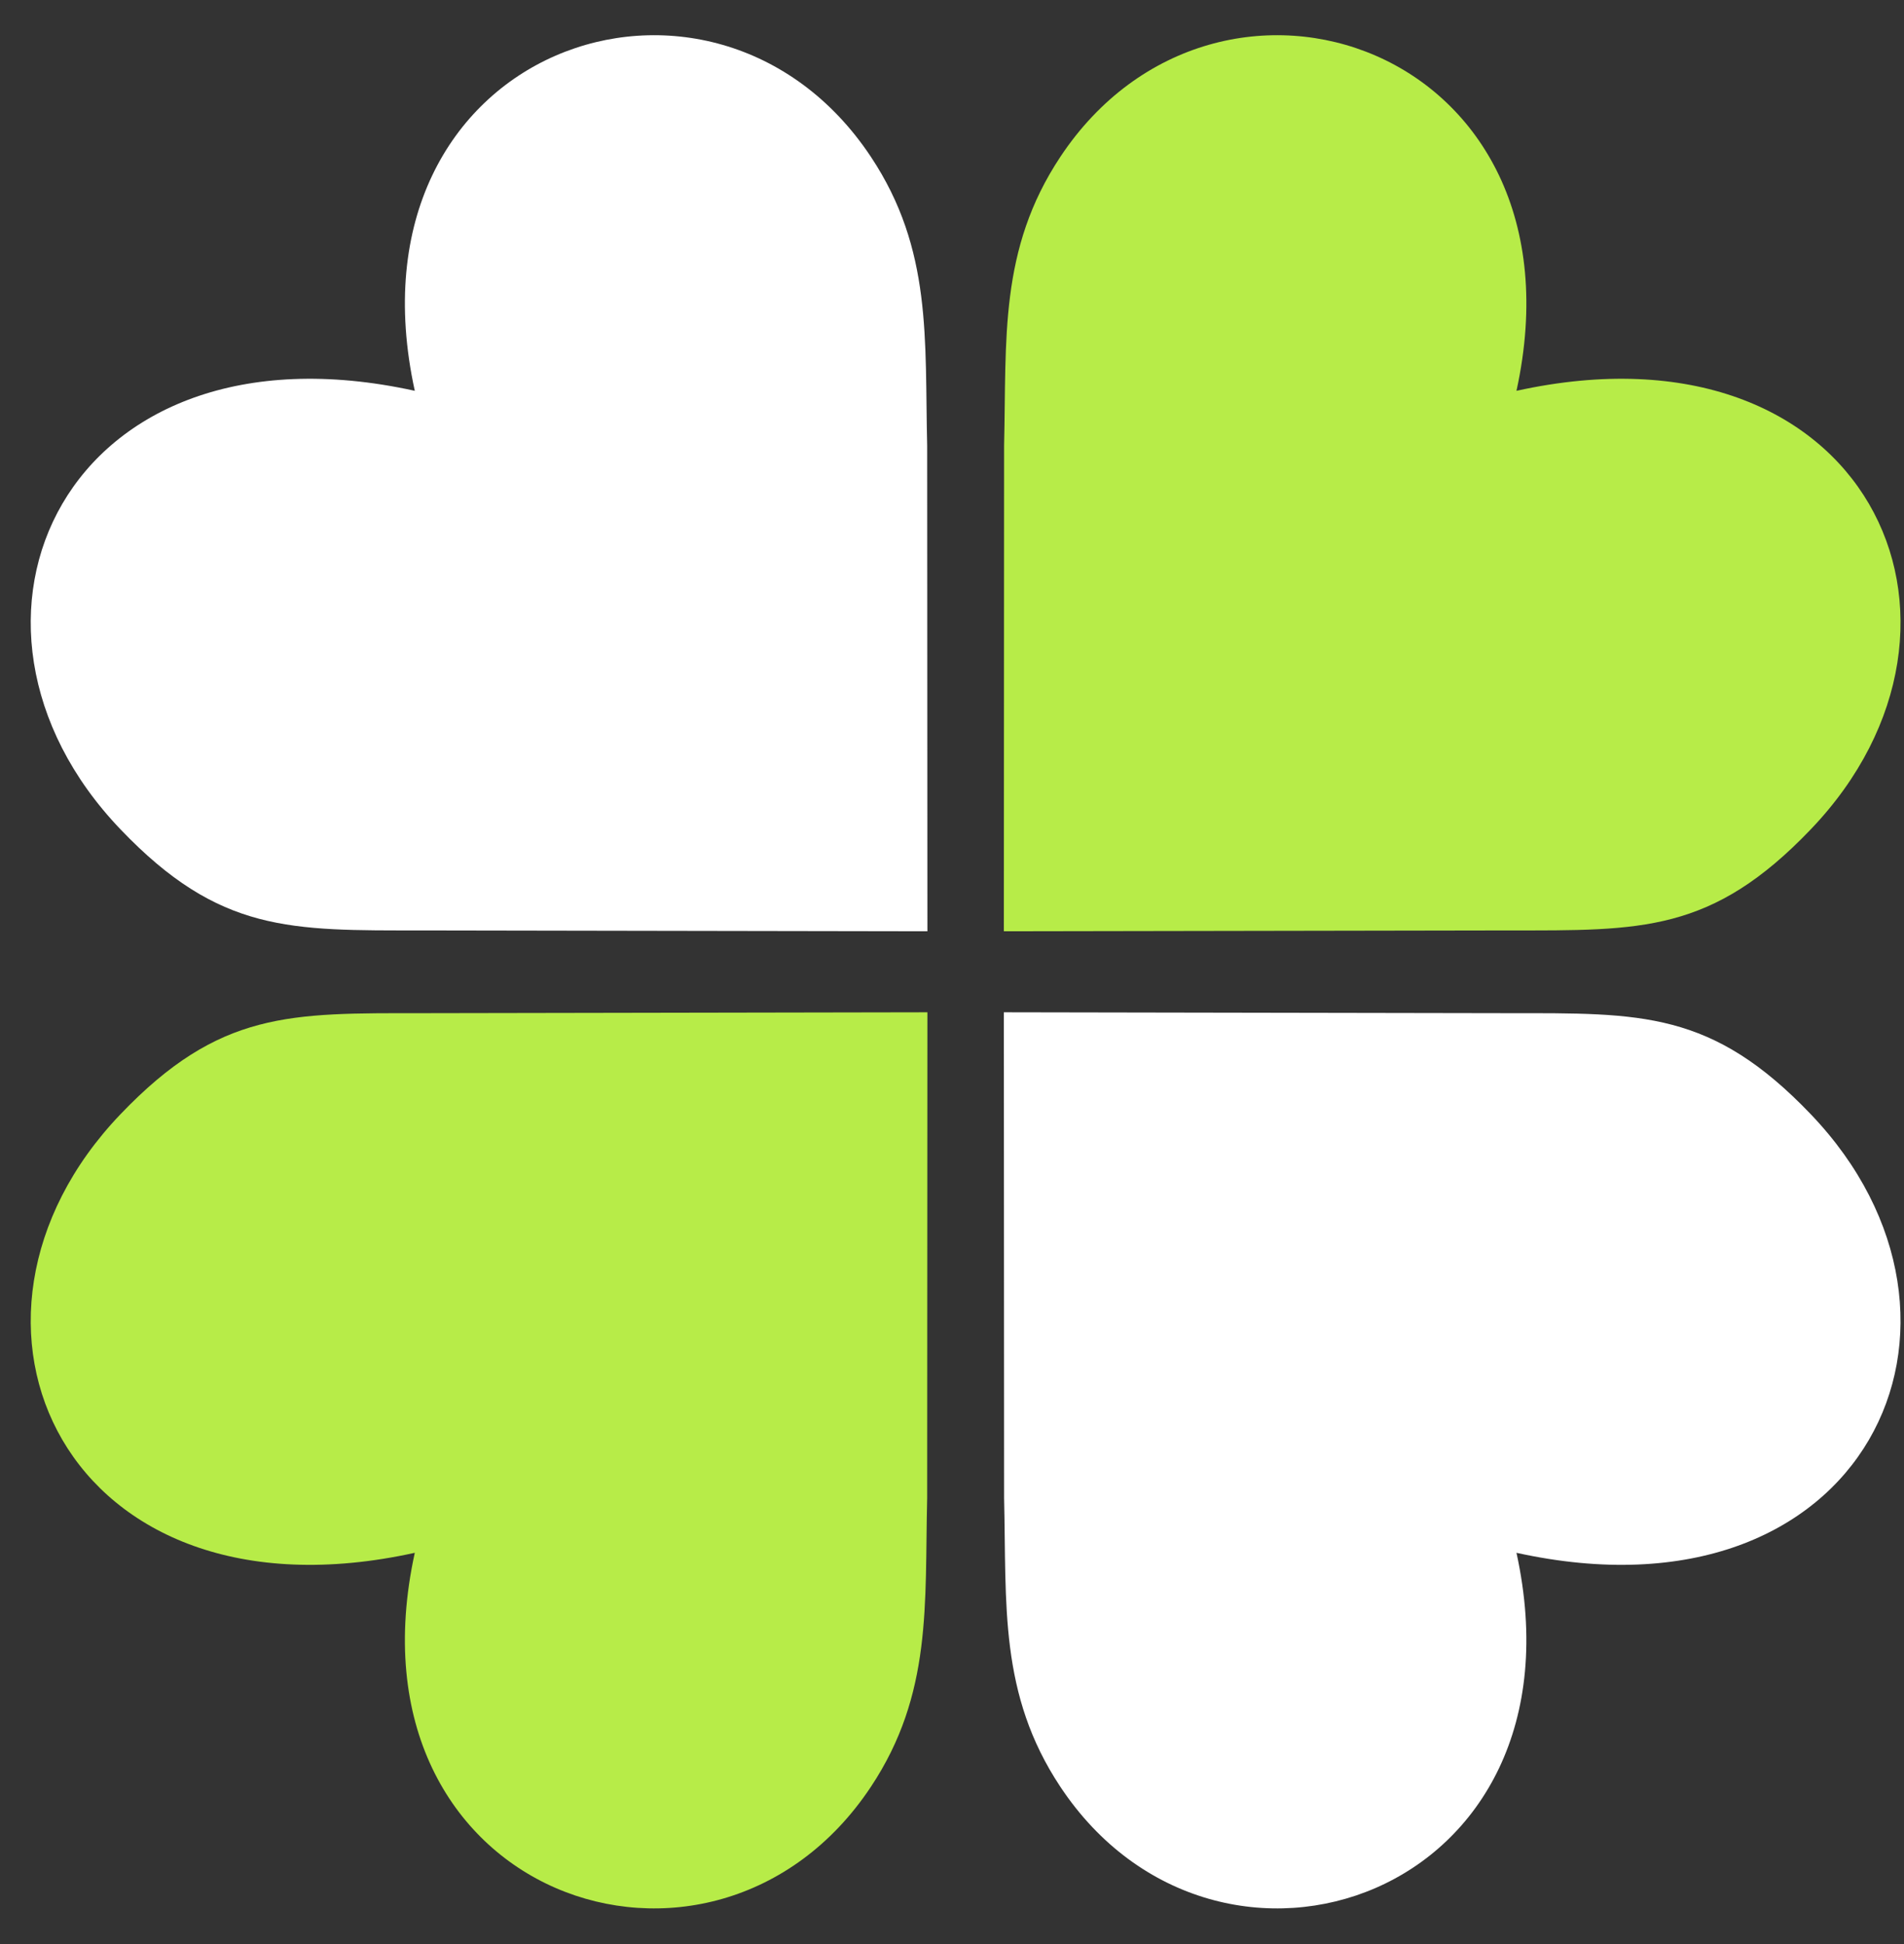
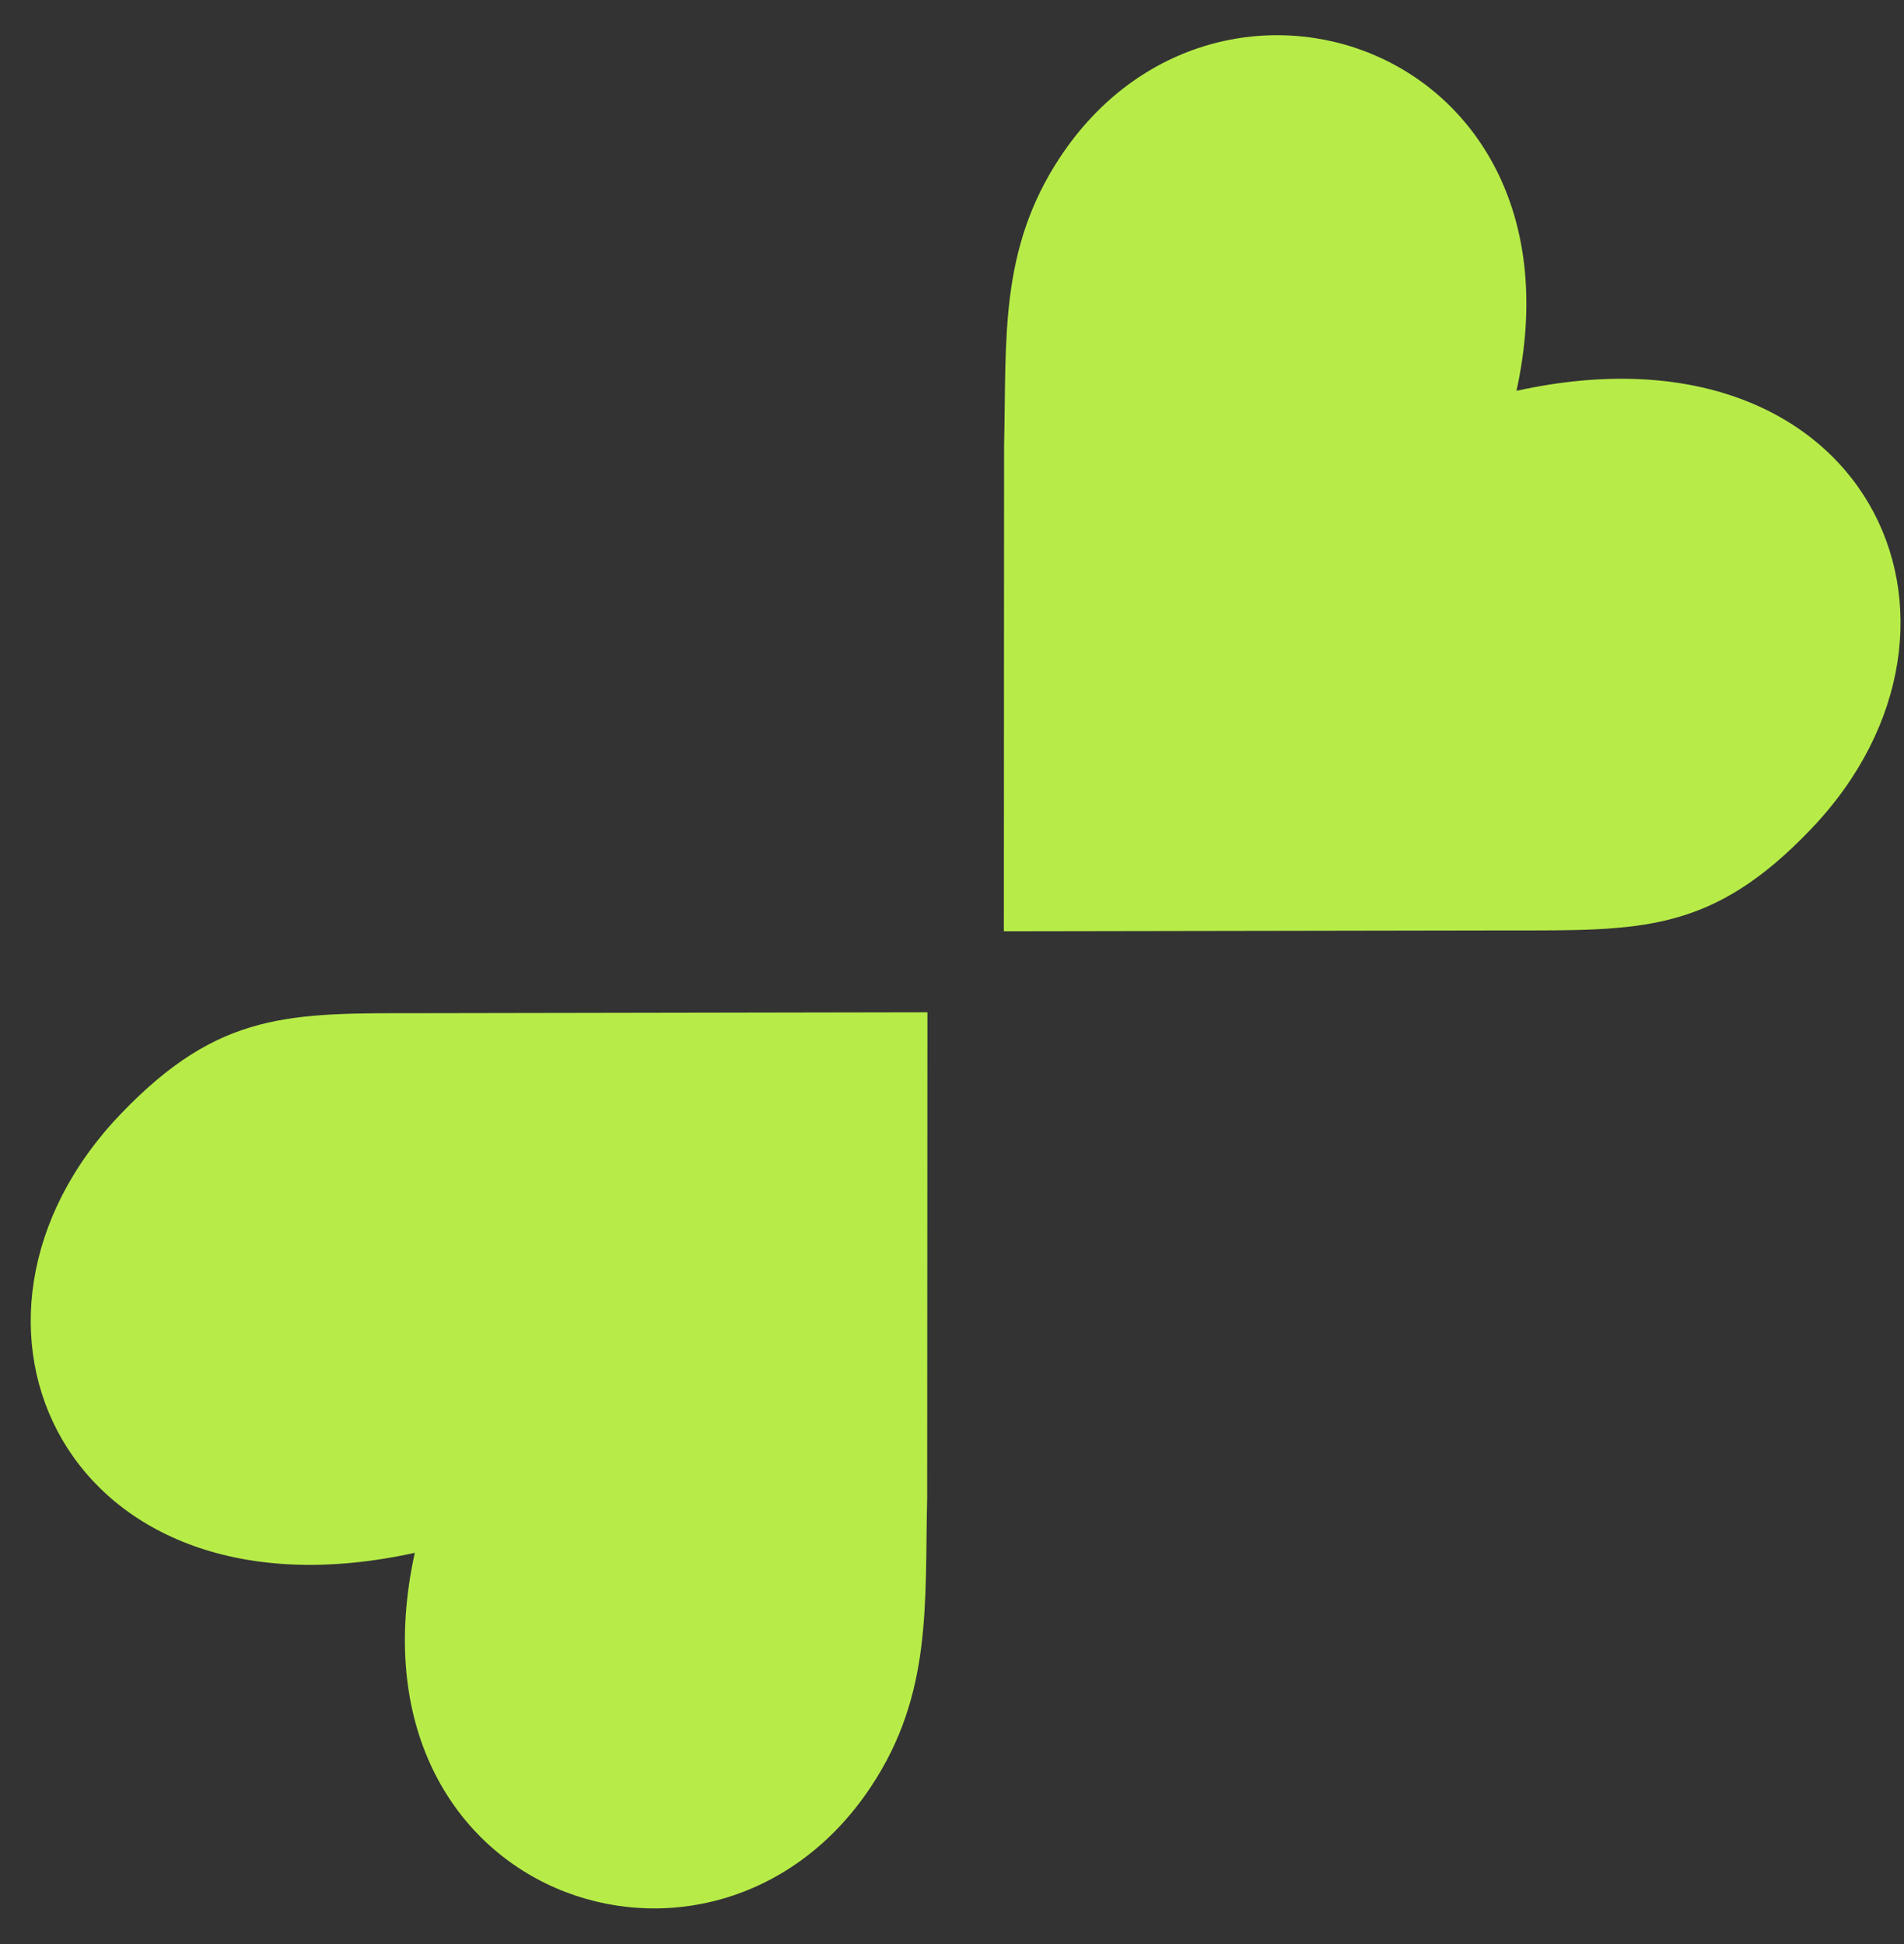
<svg xmlns="http://www.w3.org/2000/svg" width="47" height="48" viewBox="0 0 47 48" fill="none">
  <rect x="0" y="0" width="47" height="48" fill="#333333" stroke="none" />
-   <path fill-rule="evenodd" clip-rule="evenodd" d="M22.893 22.993L10.432 22.972C7.162 22.972 5.42 23.035 2.974 20.476C-1.902 15.378 1.602 7.748 10.239 9.649C8.381 1.145 17.611 -1.987 21.499 3.873C23.018 6.162 22.824 8.376 22.887 10.998L22.893 22.993Z" fill="white" />
  <path fill-rule="evenodd" clip-rule="evenodd" d="M24.78 22.993L37.241 22.972C40.511 22.972 42.253 23.035 44.699 20.476C49.575 15.378 46.071 7.748 37.434 9.649C39.292 1.145 30.062 -1.987 26.174 3.873C24.655 6.162 24.849 8.376 24.786 10.998L24.78 22.993Z" fill="#B7EC48" />
  <path fill-rule="evenodd" clip-rule="evenodd" d="M22.893 24.993L10.432 25.015C7.162 25.015 5.42 24.951 2.974 27.51C-1.902 32.609 1.602 40.239 10.239 38.338C8.381 46.842 17.611 49.974 21.499 44.114C23.018 41.825 22.824 39.611 22.887 36.989L22.893 24.993Z" fill="#B7EC48" />
-   <path fill-rule="evenodd" clip-rule="evenodd" d="M24.78 24.993L37.241 25.015C40.511 25.015 42.253 24.951 44.699 27.51C49.575 32.609 46.071 40.239 37.434 38.338C39.292 46.842 30.062 49.974 26.174 44.114C24.655 41.825 24.849 39.611 24.786 36.989L24.78 24.993Z" fill="white" />
</svg>